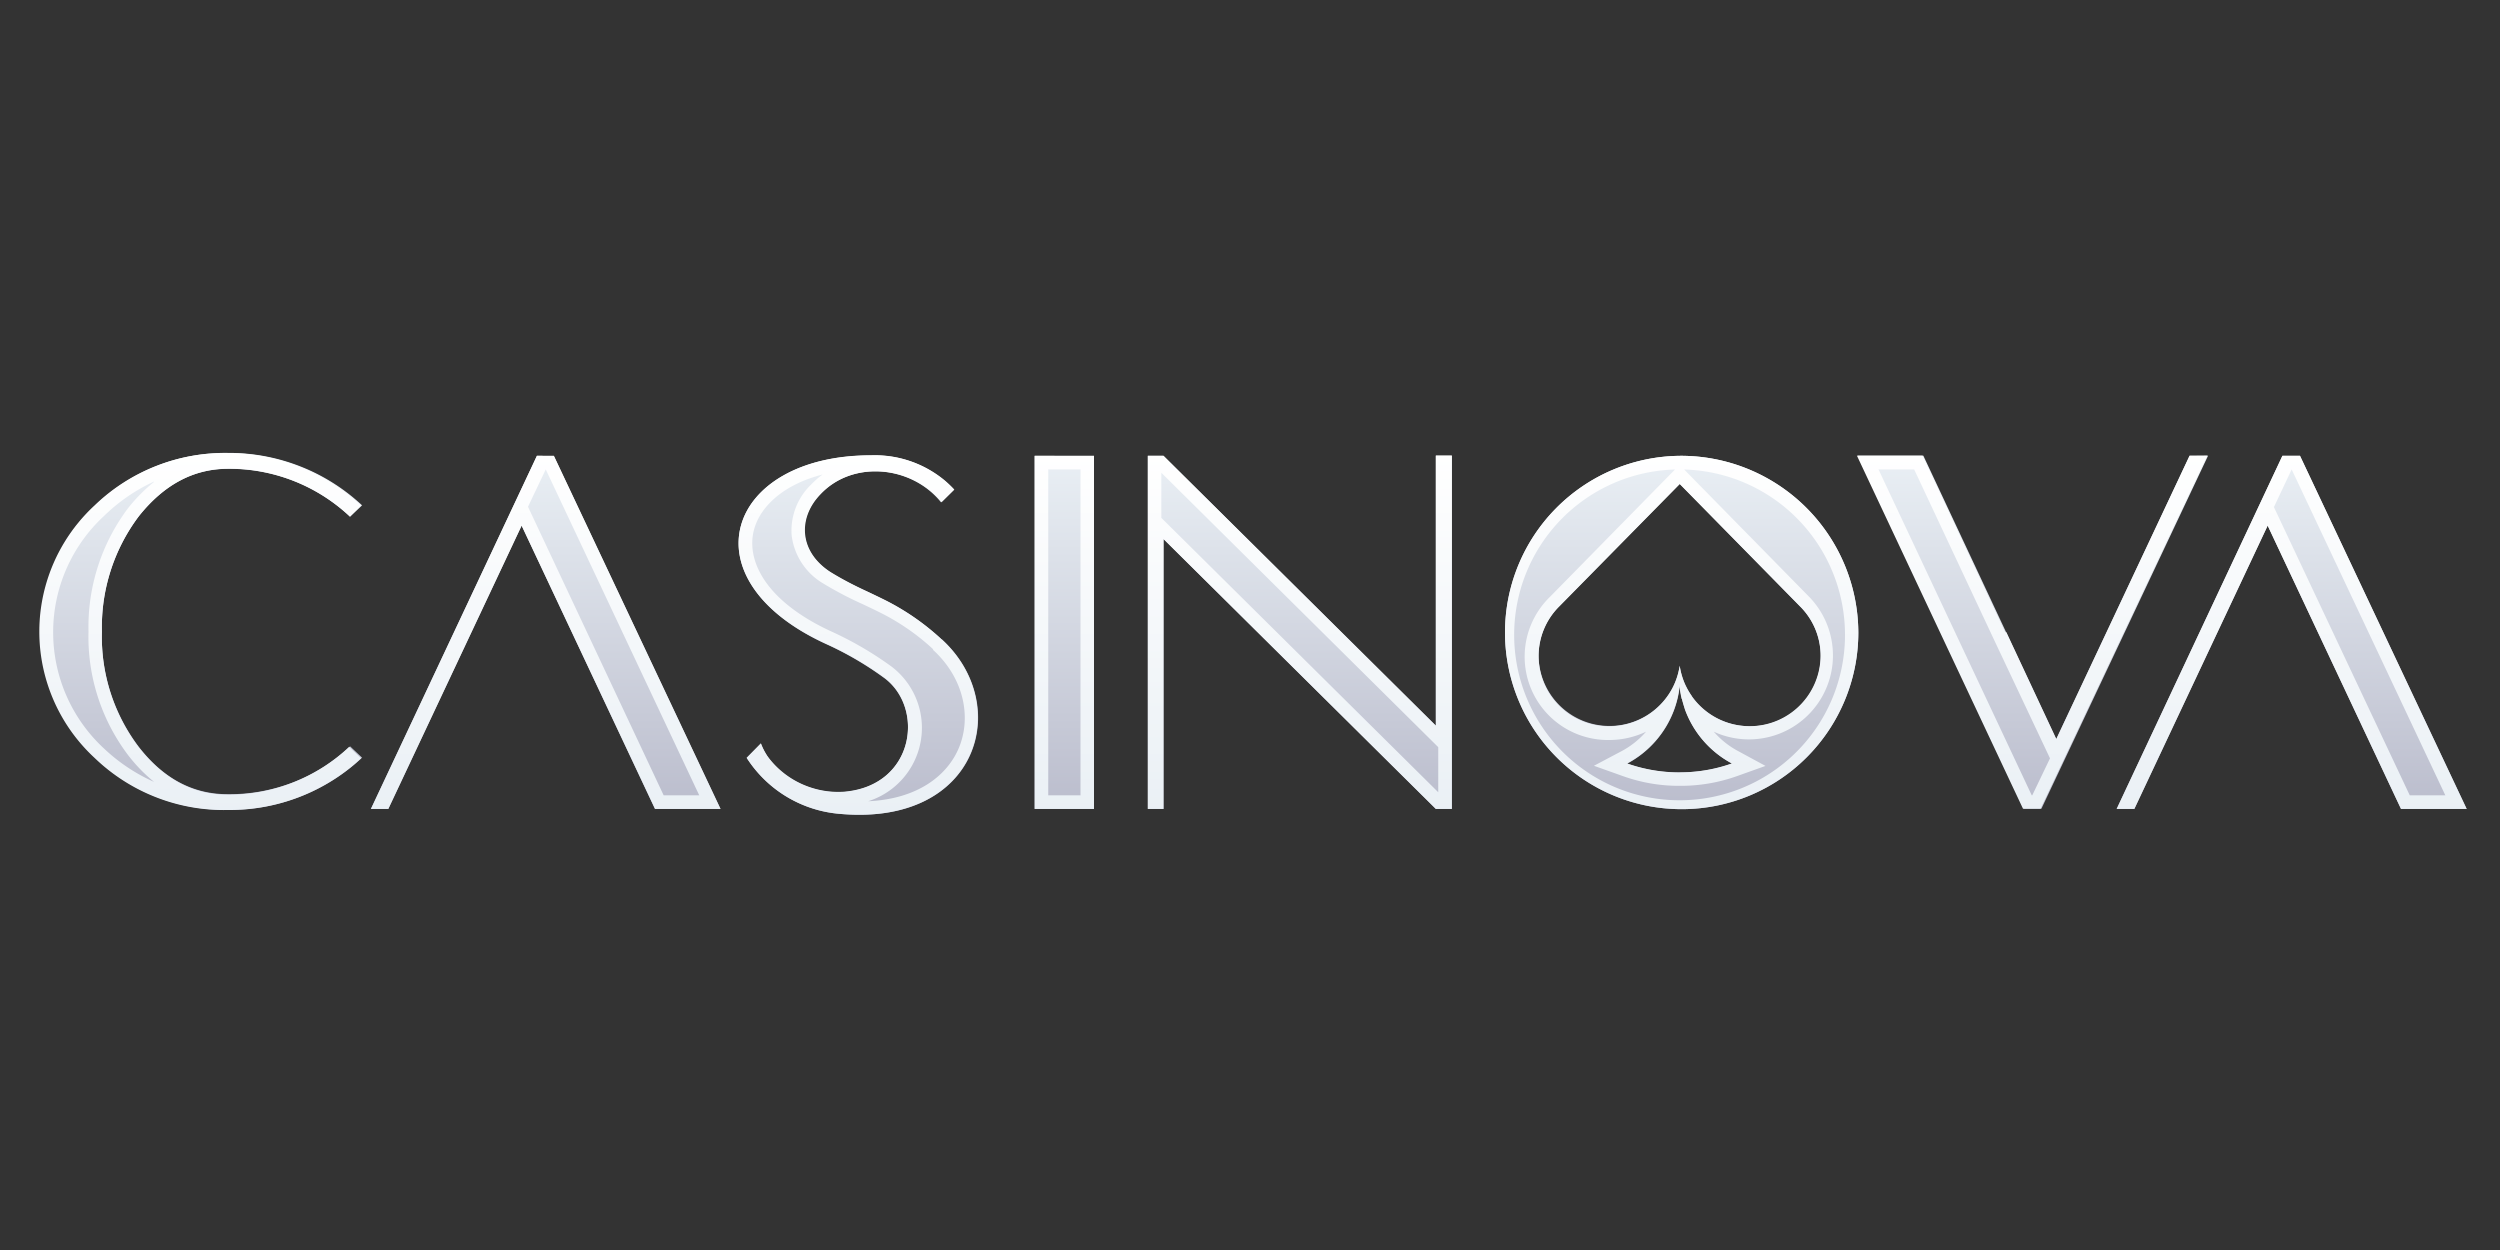
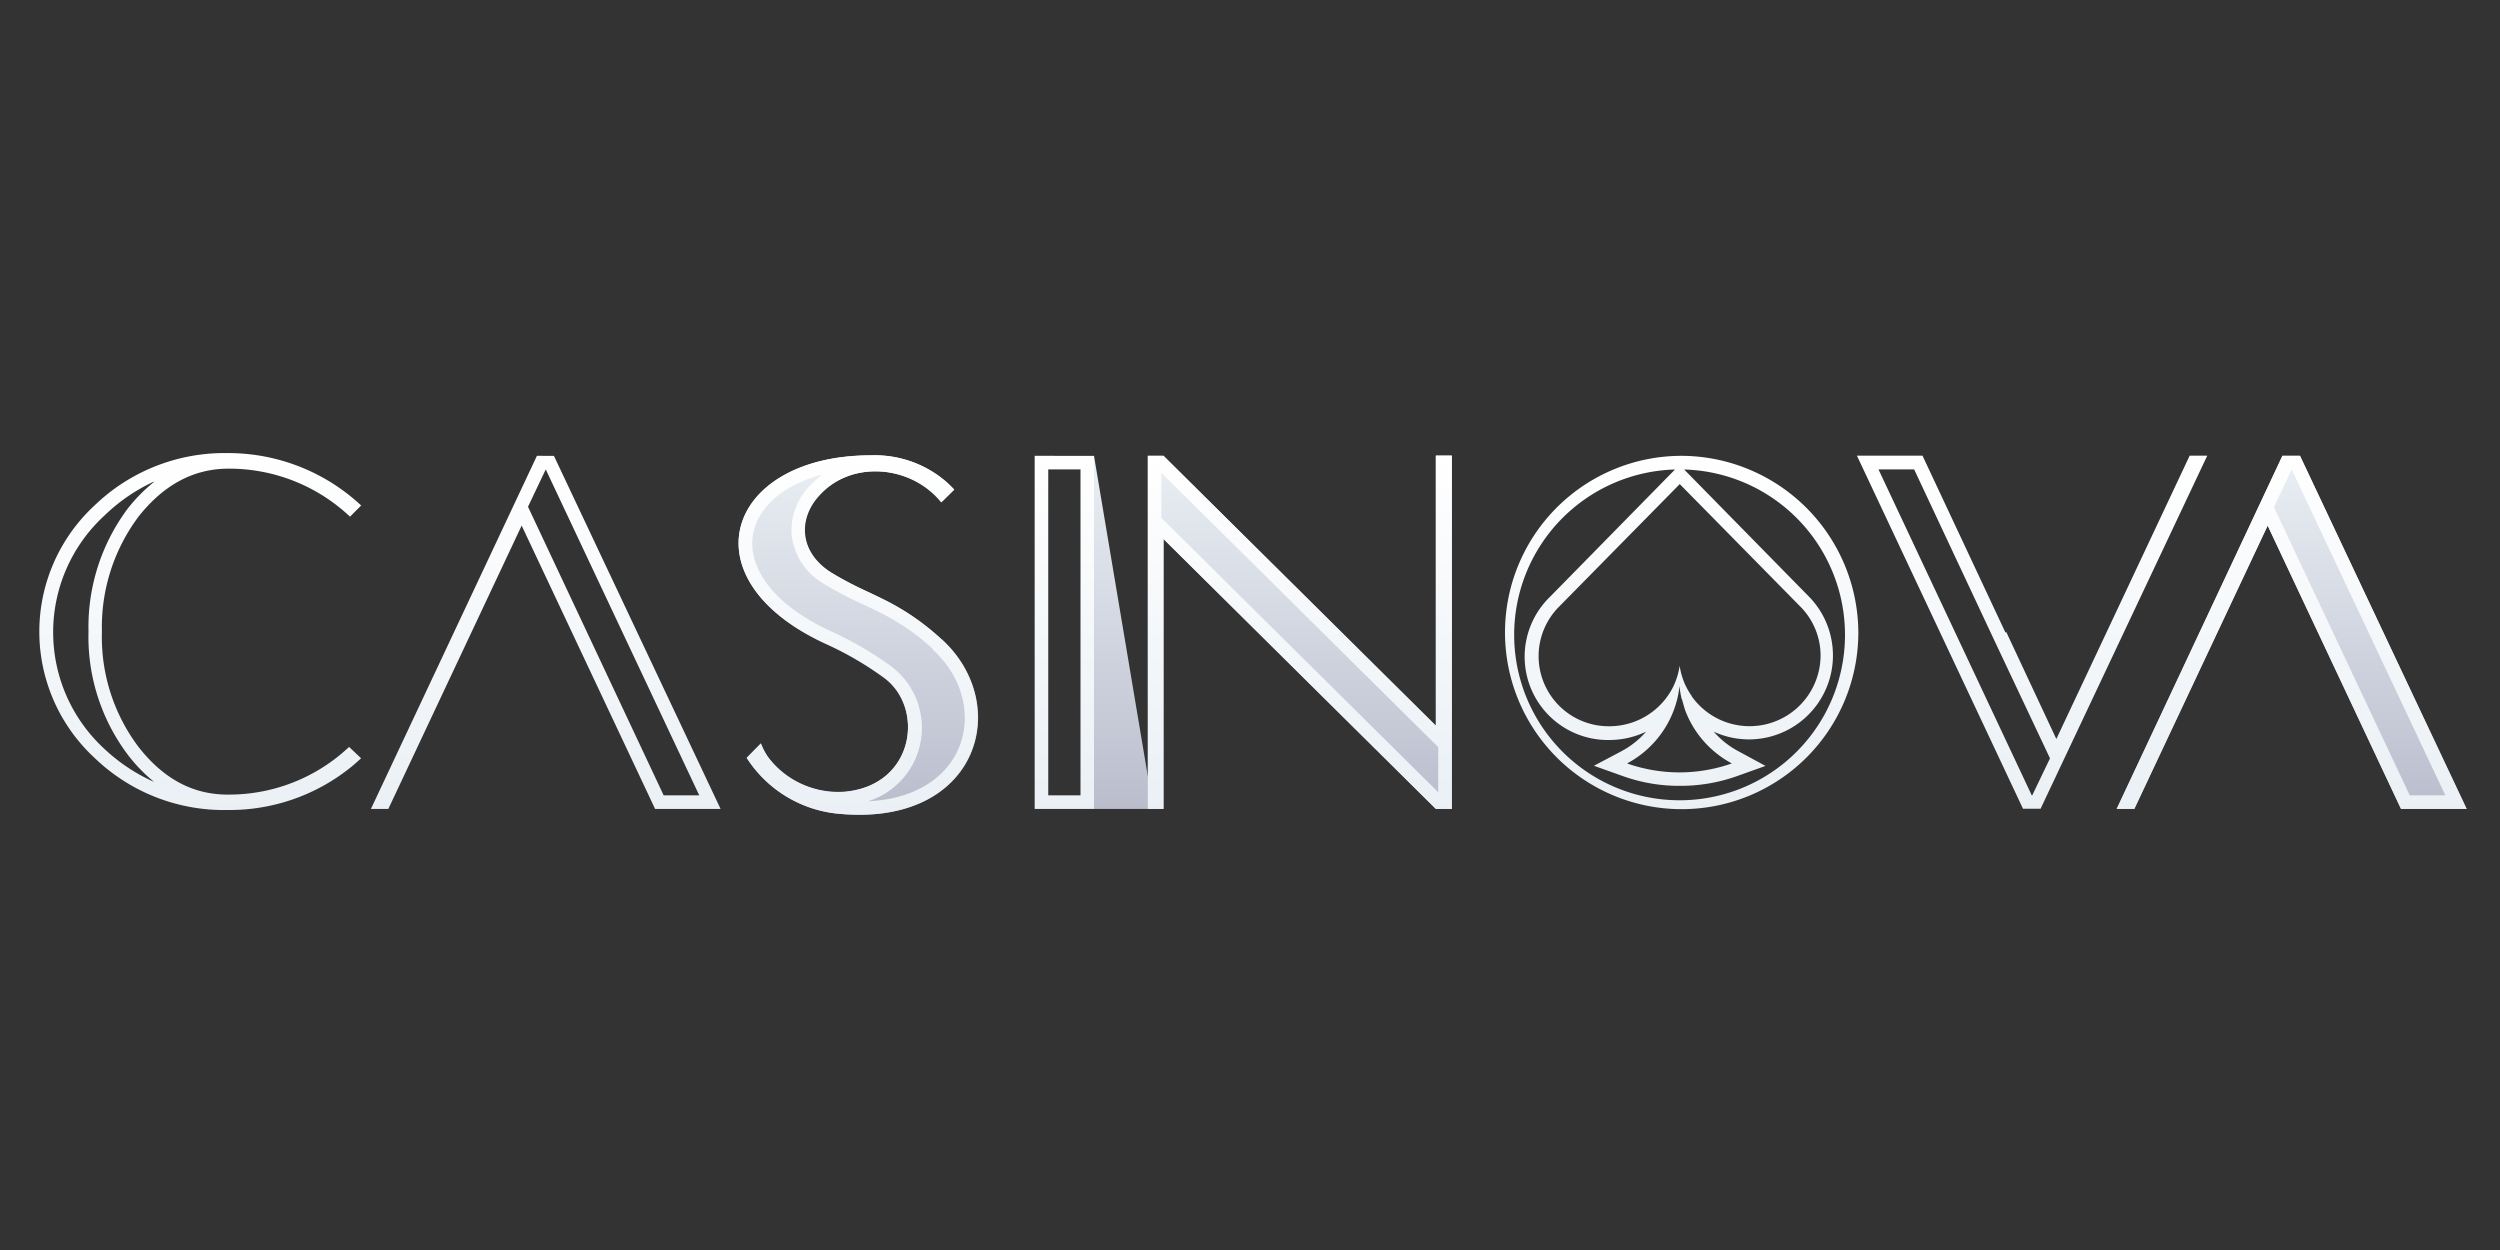
<svg xmlns="http://www.w3.org/2000/svg" xmlns:xlink="http://www.w3.org/1999/xlink" id="Layer_1" data-name="Layer 1" viewBox="0 0 300 150">
  <rect x="0" y="0" width="300" height="150" fill="#333333" stroke="none" />
  <defs>
    <style>.cls-1{fill:url(#linear-gradient);}.cls-2{fill:url(#linear-gradient-2);}.cls-3{fill:url(#linear-gradient-3);}.cls-4{fill:url(#linear-gradient-4);}.cls-5{fill:url(#linear-gradient-5);}.cls-6{fill:url(#linear-gradient-6);}.cls-7{fill:url(#linear-gradient-7);}.cls-8{fill:url(#linear-gradient-8);}.cls-9{fill-rule:evenodd;fill:url(#linear-gradient-9);}</style>
    <linearGradient id="linear-gradient" x1="103" y1="97.63" x2="103" y2="54.23" gradientTransform="matrix(1, 0, 0, -1, 0, 152)" gradientUnits="userSpaceOnUse">
      <stop offset="0" stop-color="#eaf0f5" />
      <stop offset="1" stop-color="#babccc" />
    </linearGradient>
    <linearGradient id="linear-gradient-2" x1="127.72" y1="97.63" x2="127.72" y2="54.23" xlink:href="#linear-gradient" />
    <linearGradient id="linear-gradient-3" x1="155.98" y1="97.63" x2="155.98" y2="54.23" xlink:href="#linear-gradient" />
    <linearGradient id="linear-gradient-4" x1="24.07" y1="97.63" x2="24.07" y2="54.23" xlink:href="#linear-gradient" />
    <linearGradient id="linear-gradient-5" x1="275" y1="97.63" x2="275" y2="54.23" xlink:href="#linear-gradient" />
    <linearGradient id="linear-gradient-6" x1="65.49" y1="97.63" x2="65.49" y2="54.23" xlink:href="#linear-gradient" />
    <linearGradient id="linear-gradient-7" x1="201.63" y1="97.63" x2="201.63" y2="54.23" xlink:href="#linear-gradient" />
    <linearGradient id="linear-gradient-8" x1="243.86" y1="97.63" x2="243.86" y2="54.23" xlink:href="#linear-gradient" />
    <linearGradient id="linear-gradient-9" x1="150.37" y1="97.63" x2="150.37" y2="54.23" gradientTransform="matrix(1, 0, 0, -1, 0, 152)" gradientUnits="userSpaceOnUse">
      <stop offset="0" stop-color="#fff" />
      <stop offset="1" stop-color="#eaf0f5" />
    </linearGradient>
  </defs>
  <path class="cls-1" d="M113,76.73a29.31,29.31,0,0,0-6.71-4.66c-2.46-1.23-4.77-2.19-6.69-3.42-3.8-2.47-3.93-6.53-1.18-9.36,3.94-4.12,11-3.39,14.51,1l1.55-1.53a12.93,12.93,0,0,0-10-4.1C87.18,54.63,82,69.54,99.3,77.37A39.19,39.19,0,0,1,106,81.29c5,3.56,3.8,13-4.7,13.75-3.7.3-8.47-1.77-10-5.83L89.6,90.94a14.7,14.7,0,0,0,11.28,6.73c16.6,1.46,20.7-13.12,12.16-20.94Z" />
-   <path class="cls-2" d="M131.28,54.7h-7.12V97.07h7.12Z" />
+   <path class="cls-2" d="M131.28,54.7V97.07h7.12Z" />
  <path class="cls-3" d="M172.3,87.08,139.62,54.7h-1.88V97.07h1.88V64.68L172.3,97.07h1.92V54.7H172.3Z" />
-   <path class="cls-4" d="M27.37,56.26A21.1,21.1,0,0,1,42,62l1.45-1.36a23.38,23.38,0,0,0-16-6.29,22.47,22.47,0,0,0-16,6.29,20.63,20.63,0,0,0,0,30.29,22.39,22.39,0,0,0,16,6.25,23.15,23.15,0,0,0,16-6.26l-1.44-1.36A21,21,0,0,1,27.31,95.3c-4.17,0-7.73-1.89-10.68-5.72a21.86,21.86,0,0,1-4.4-13.81A22.12,22.12,0,0,1,16.62,62C19.65,58.16,23.21,56.26,27.37,56.26Z" />
  <path class="cls-5" d="M276,54.7h-2.11L254,97.07h2.12l16-34,16,34H296Z" />
-   <path class="cls-6" d="M64.43,54.7,44.51,97.07h2.08l16-34,16,34h7.86l-20-42.37Z" />
-   <path class="cls-7" d="M201.63,54.7A21.2,21.2,0,1,0,223,75.9a21.29,21.29,0,0,0-21.4-21.2Zm-.06,38a18.42,18.42,0,0,1-6.29-1.07,12,12,0,0,0,6.29-9.28,12,12,0,0,0,6.28,9.28A18.47,18.47,0,0,1,201.57,92.68ZM210,87.15a8.5,8.5,0,0,1-8.43-7.26,8.52,8.52,0,0,1-16.94-1.16,8.36,8.36,0,0,1,2.49-6l14.45-14.68L216,72.77a8.41,8.41,0,0,1-6,14.38Z" />
-   <path class="cls-8" d="M262.74,54.7l-16,34-6-12.82-9.94-21.2h-7.87l19.93,42.37h2.11l20-42.37Z" />
  <path class="cls-9" d="M112,77.93h0a27.24,27.24,0,0,0-6.34-4.4c-.68-.34-1.37-.67-2.07-1A43.54,43.54,0,0,1,98.76,70h0A7.79,7.79,0,0,1,95,64.26a7.67,7.67,0,0,1,2.32-6.1,10.65,10.65,0,0,1,1.39-1.22c-4.72,1.21-7.46,3.85-8.21,6.56-1,3.55,1.12,8.6,9.49,12.38h0A41.58,41.58,0,0,1,107,80a9.24,9.24,0,0,1-2.82,16.15c5.87-.27,9.32-3,10.76-6.12,1.71-3.73.83-8.59-3-12.07ZM92.09,90.73A10.54,10.54,0,0,0,101.32,95c8.5-.73,9.67-10.19,4.7-13.75a39.19,39.19,0,0,0-6.72-3.92C82,69.54,87.18,54.63,104.54,54.63a13.21,13.21,0,0,1,8.81,3,13.72,13.72,0,0,1,1.17,1.12L113,60.25a10.34,10.34,0,0,0-1.13-1.16c-3.77-3.29-9.84-3.53-13.38.2-2.76,2.83-2.63,6.89,1.17,9.35A40.58,40.58,0,0,0,104.12,71c.72.34,1.45.69,2.21,1.07A29.31,29.31,0,0,1,113,76.73c8.54,7.82,4.44,22.4-12.16,20.94A14.7,14.7,0,0,1,89.6,90.94l1.71-1.73a7.78,7.78,0,0,0,.78,1.52Zm80.5-1.07L139.36,56.73v5.41l33.23,32.93Zm-.29-35h1.92V97.07H172.3L139.62,64.68V97.07h-1.88V54.7h1.88L172.3,87.08ZM78.61,97.07h7.86l-20-42.37H64.43L44.51,97.07H46.6l16-34ZM63.36,60.81,79.64,95.44h4.27L65.49,56.33h0ZM16.62,62a22.12,22.12,0,0,0-4.39,13.82,21.91,21.91,0,0,0,4.39,13.81c3,3.83,6.52,5.72,10.69,5.72a21,21,0,0,0,14.58-5.72l1.44,1.36q-.6.57-1.23,1.08A23.2,23.2,0,0,1,27.34,97.2a22.36,22.36,0,0,1-16-6.26,20.62,20.62,0,0,1,0-30.28,22.46,22.46,0,0,1,16-6.29,23.38,23.38,0,0,1,16,6.29L42,62a21.1,21.1,0,0,0-14.58-5.76c-4.16,0-7.72,1.9-10.75,5.69Zm1.85-4.16a19.71,19.71,0,0,0-3.11,3.15l0,0a23.72,23.72,0,0,0-4.74,14.8,23.54,23.54,0,0,0,4.74,14.81,19.26,19.26,0,0,0,3.13,3.23,21.31,21.31,0,0,1-6-4,19,19,0,0,1,0-27.92A21.38,21.38,0,0,1,18.47,57.79ZM288.14,97.07H296L276,54.7h-2.11L254,97.07h2.12l16-34,16,34ZM272.85,60.81l16.32,34.63h4.27L275,56.33H275l-2.11,4.48ZM191.26,91.9l3.27-1.73a10.36,10.36,0,0,0,3-2.37,10.33,10.33,0,0,1-4.37,1A10,10,0,0,1,186,71.62h0l15-15.28a19.85,19.85,0,1,0,1.1,0l15,15.28h0A10.08,10.08,0,0,1,205.65,87.8a10.33,10.33,0,0,0,3,2.37l3.21,1.74-3.44,1.23a20.08,20.08,0,0,1-6.82,1.16,19.87,19.87,0,0,1-6.83-1.16l-3.48-1.24ZM203,83.55a8.52,8.52,0,0,0,15.47-4.82,8.36,8.36,0,0,0-2.49-6L201.57,58.09,187.12,72.77a8.41,8.41,0,0,0,6,14.38,8.57,8.57,0,0,0,7.67-4.75l.11-.24a8.62,8.62,0,0,0,.66-2.27,8.45,8.45,0,0,0,.7,2.36l.08.15.12.24a9.07,9.07,0,0,0,.56.9Zm-1.2.33a11.54,11.54,0,0,1-.26-1.56,11.67,11.67,0,0,1-.67,2.86,12,12,0,0,1-5.62,6.43,17.13,17.13,0,0,0,2.12.61,18.85,18.85,0,0,0,10.45-.61,12,12,0,0,1-5.63-6.46C202.07,84.74,201.94,84.31,201.83,83.88Zm38.84-8-9.94-21.2h-7.87l19.93,42.37h2.11l20-42.37h-2.11l-16,34-6-12.82ZM246,91,239.2,76.59h0l-9.5-20.26h-4.28l18.39,39.11h.06ZM129.66,56.33h-3.87V95.44h3.87V56.33Zm1.62-1.63V97.07h-7.12V54.7Zm70.35,0A21.2,21.2,0,1,0,223,75.9a21.29,21.29,0,0,0-21.4-21.2Z" />
</svg>